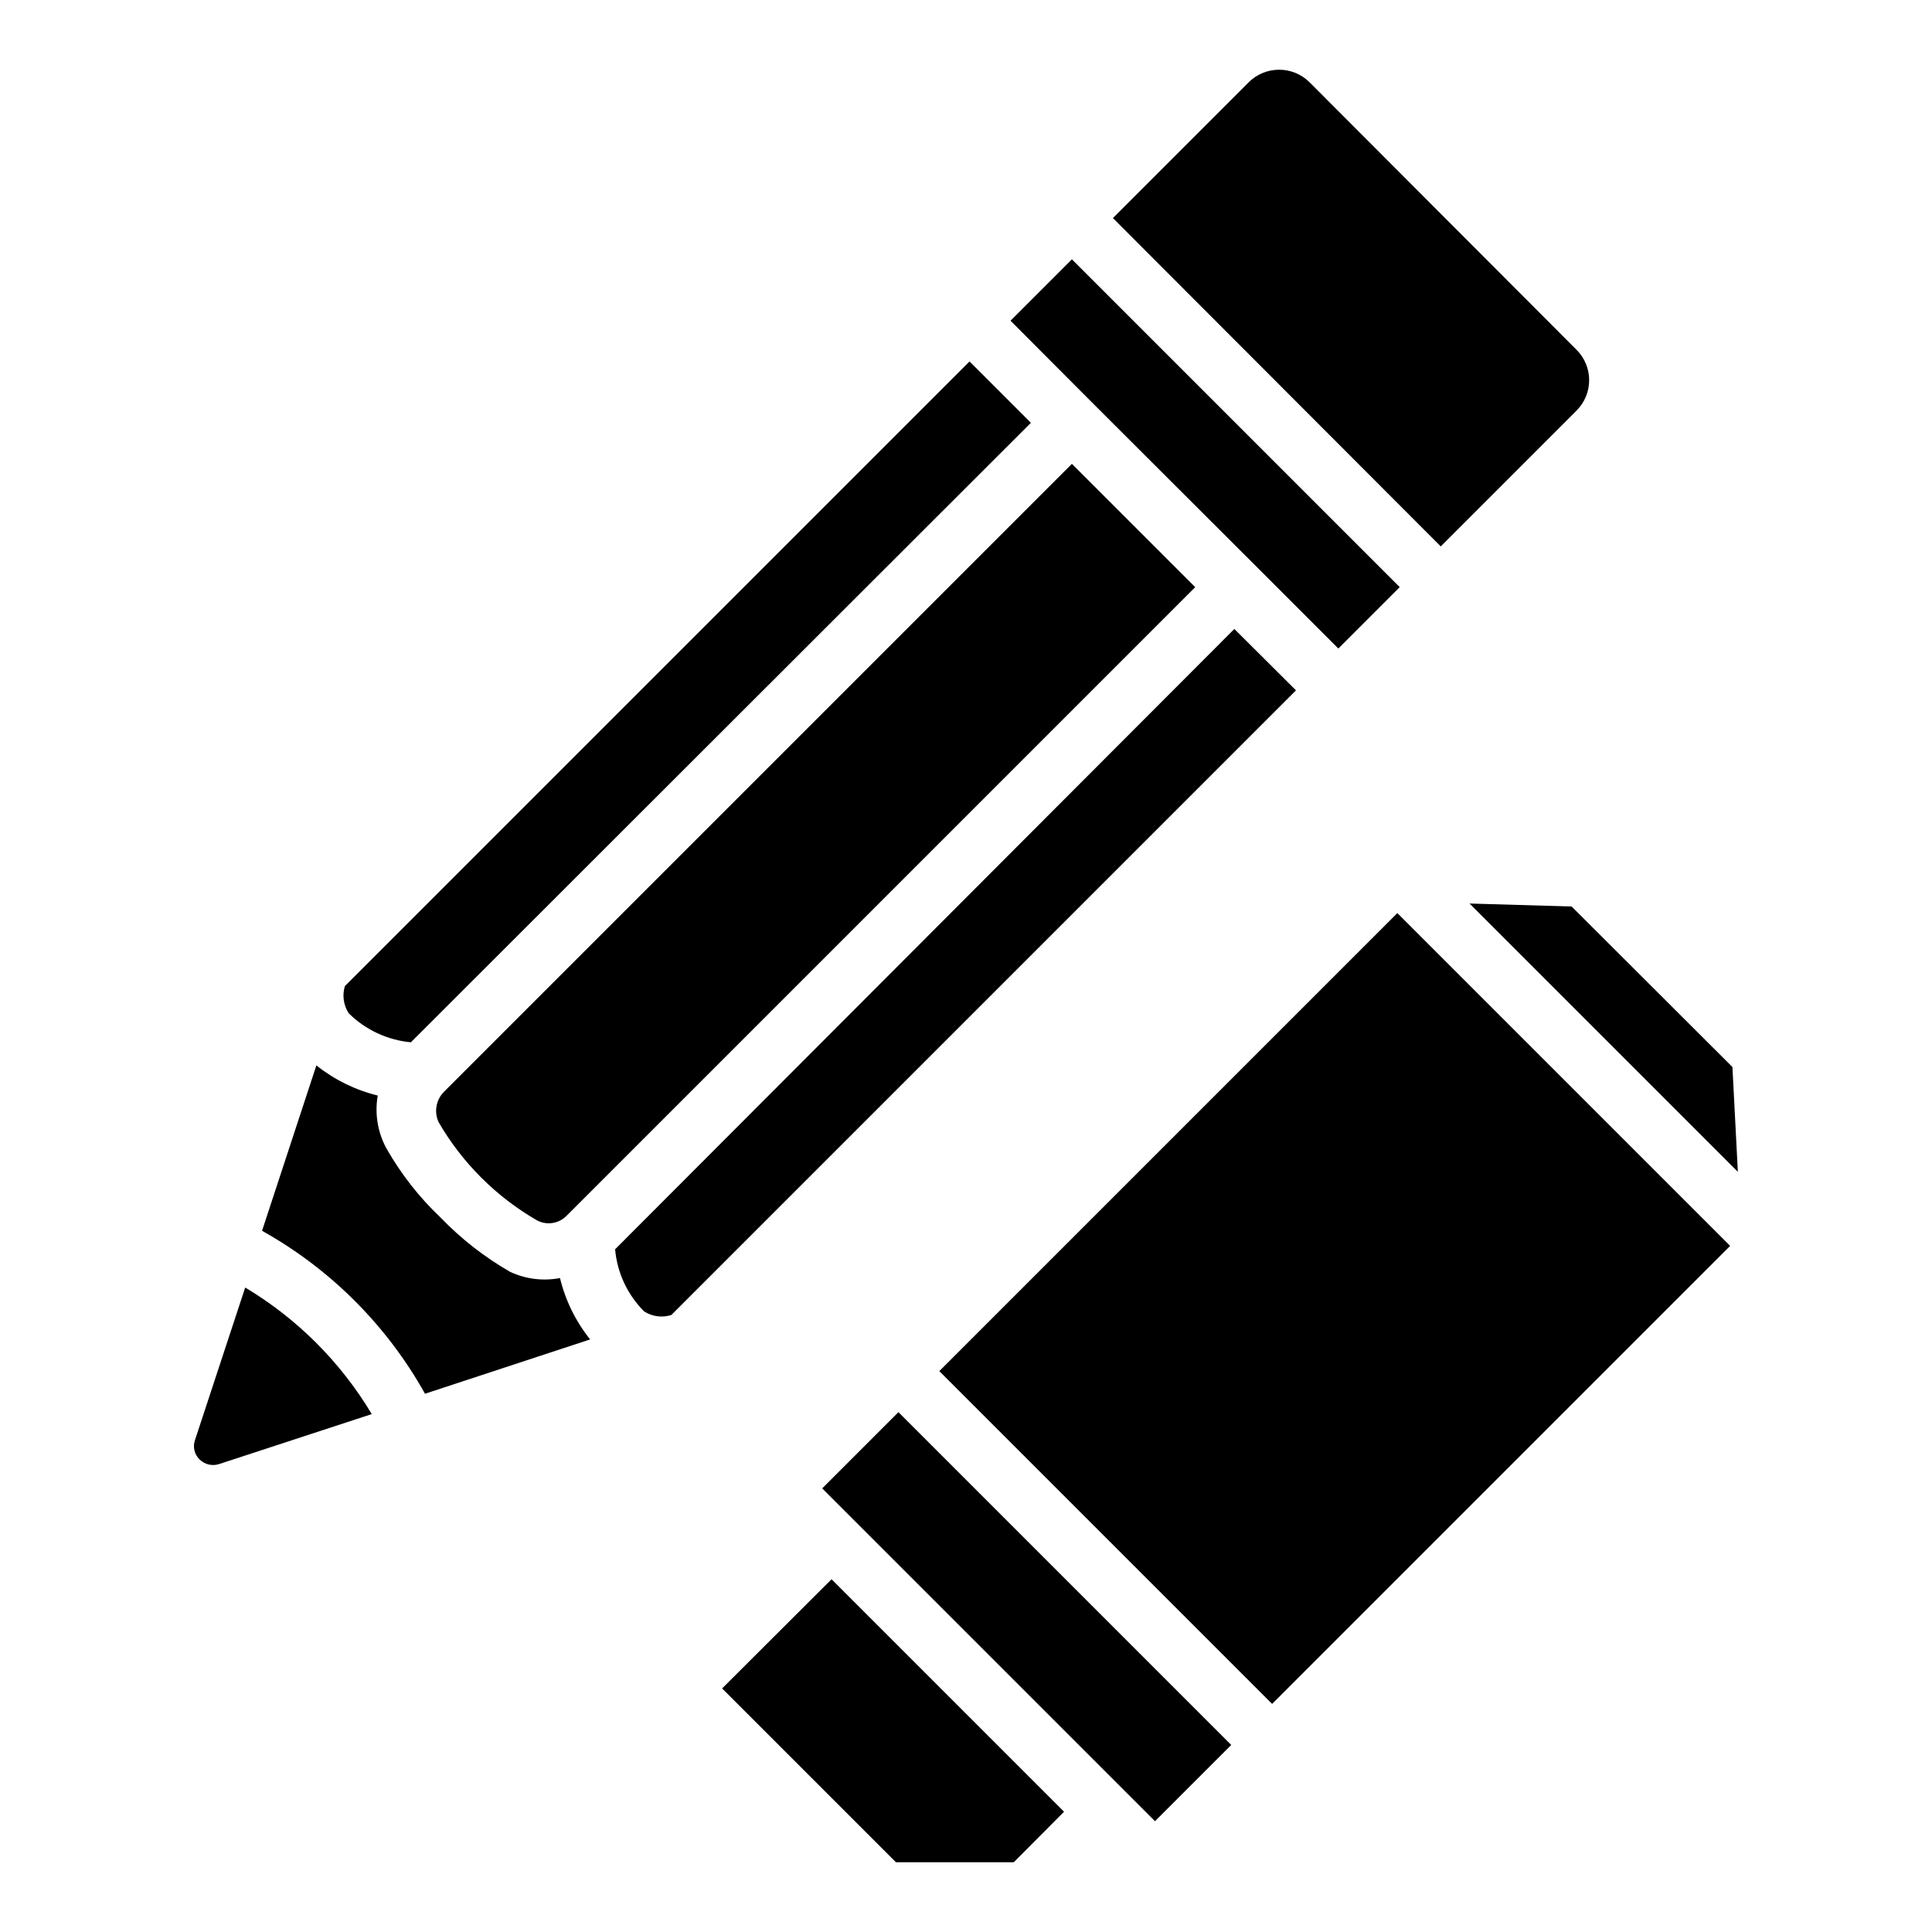
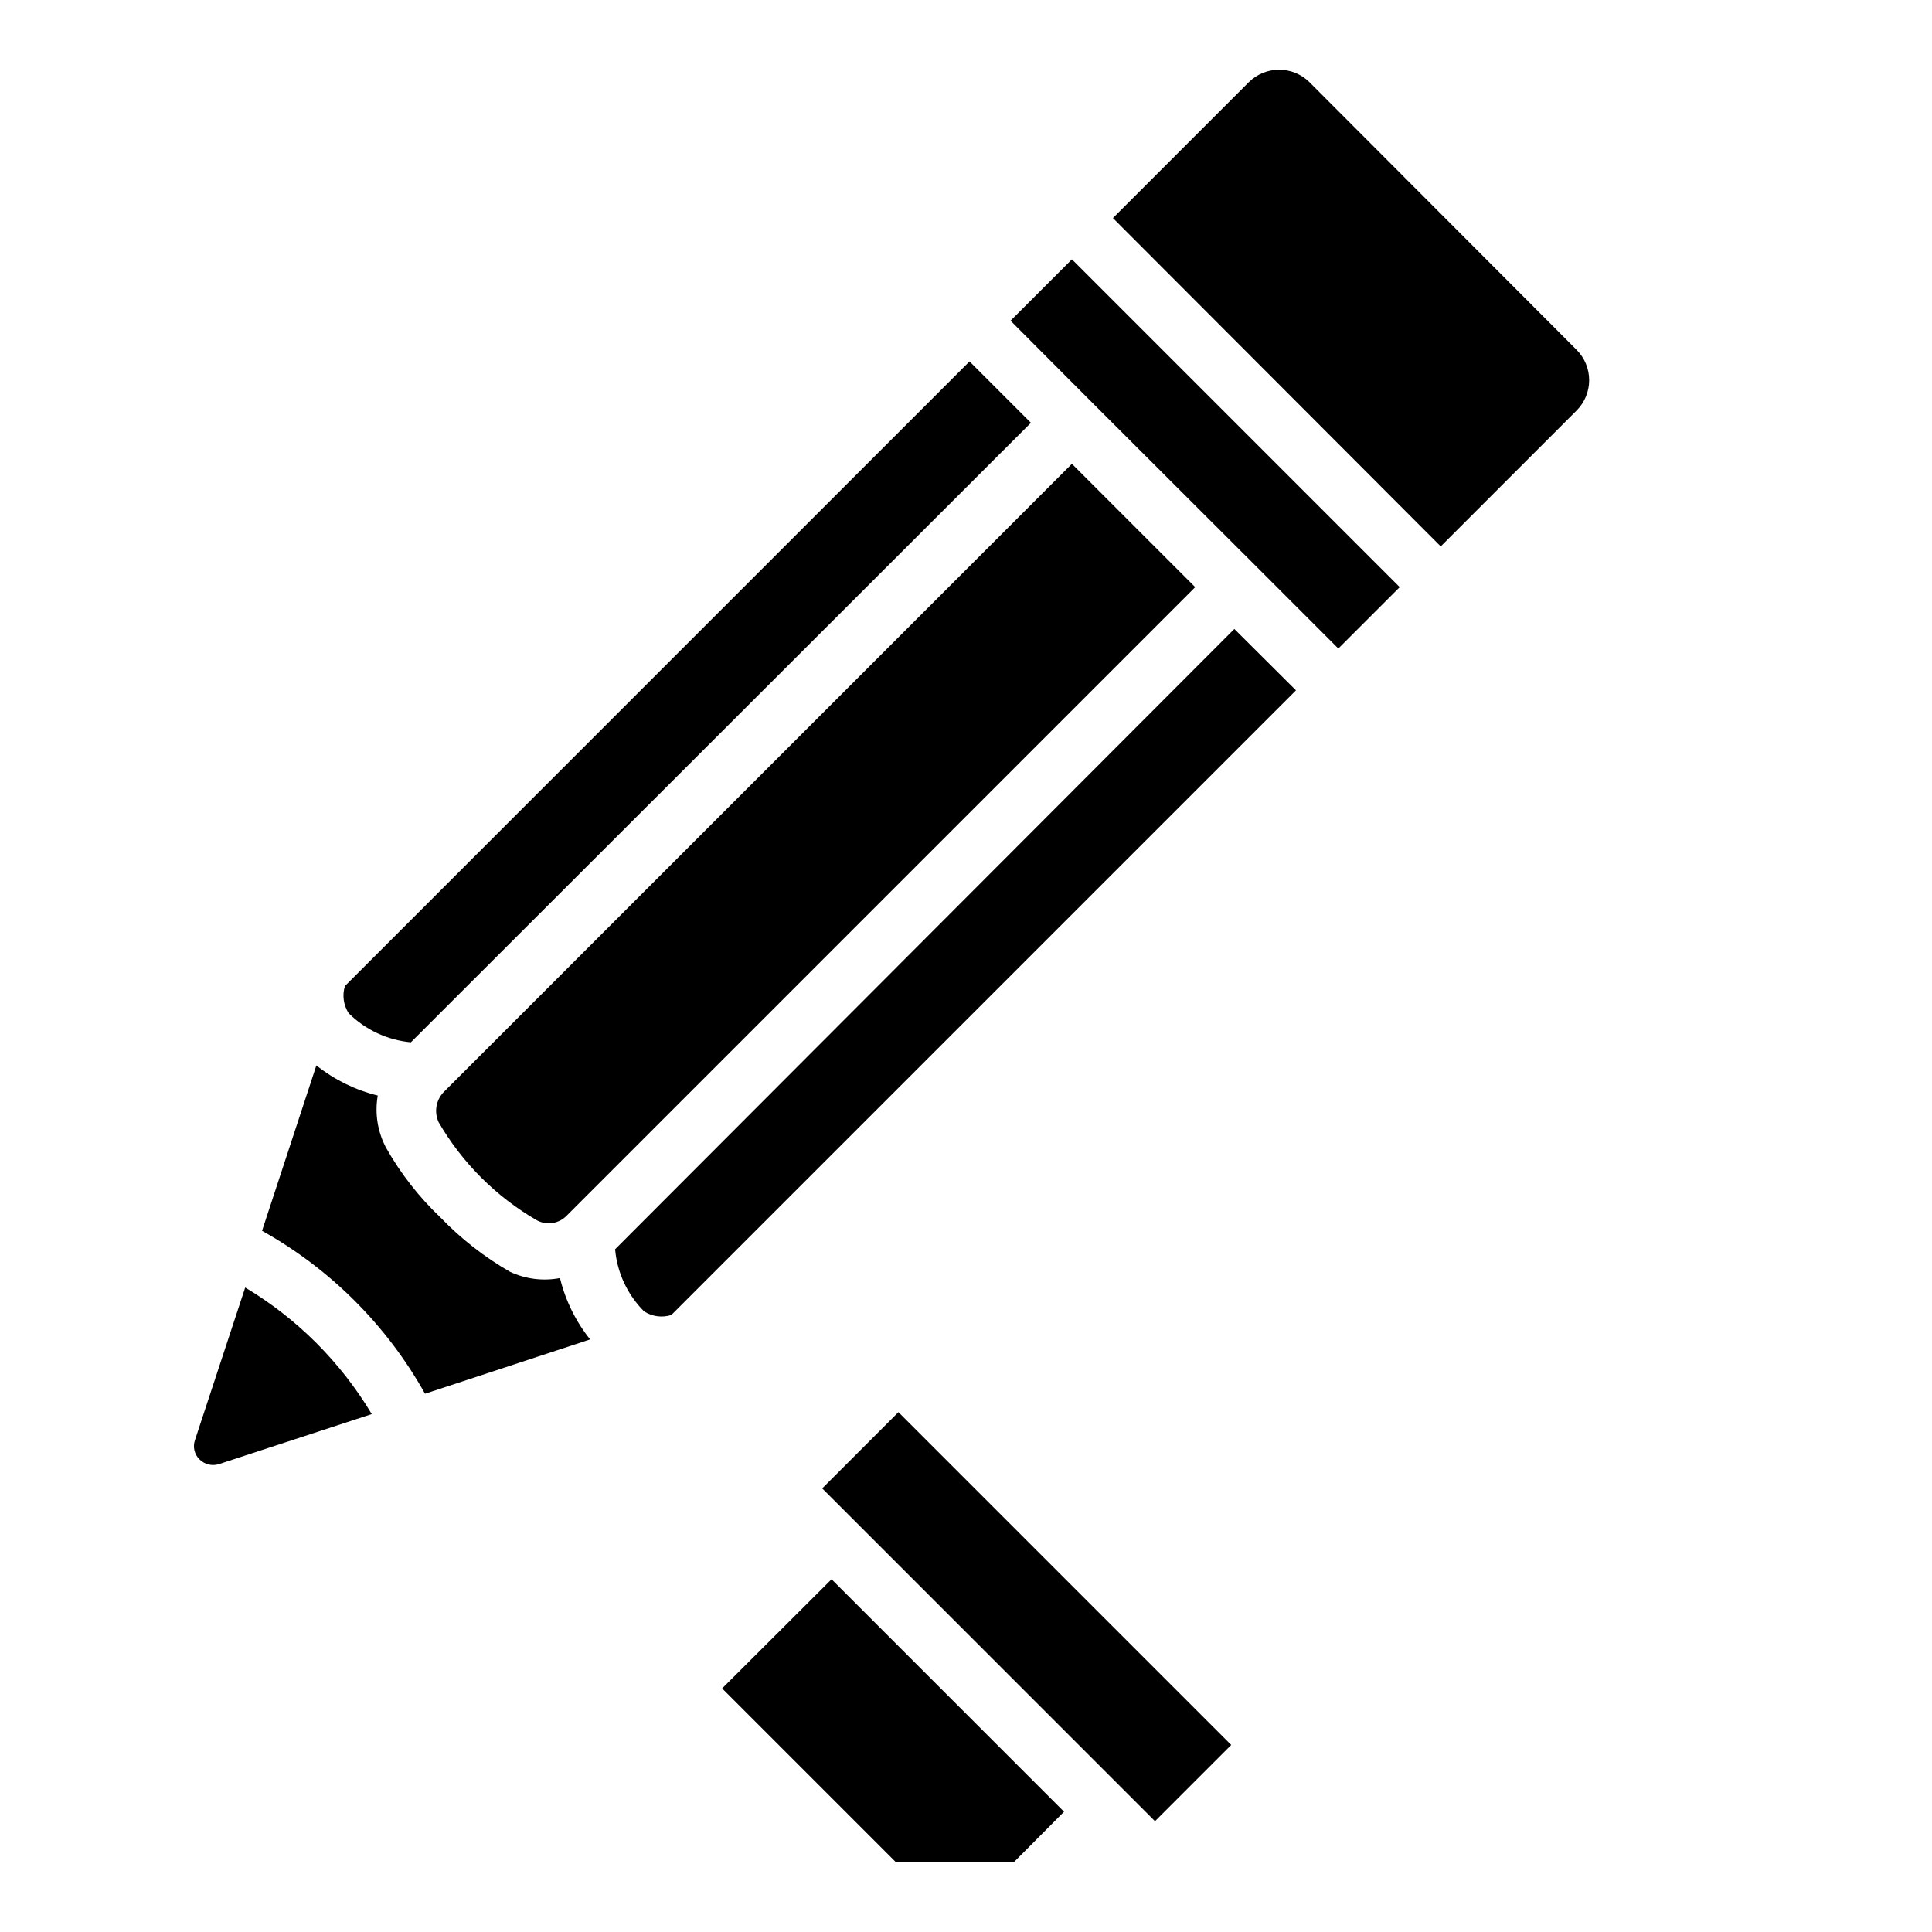
<svg xmlns="http://www.w3.org/2000/svg" fill="#000000" width="800px" height="800px" version="1.1" viewBox="144 144 512 512">
  <g>
    <path d="m307.01 475.07c0.547 6.231 3.277 12.066 7.703 16.48 2.141 1.363 4.777 1.707 7.195 0.938l165.54-165.54-16.336-16.266z" />
    <path d="m477.01 294.2 21.664 21.664 16.266-16.266-86.871-86.871-16.266 16.266 21.664 21.734z" />
    <path d="m525.81 288.8 35.988-35.988h-0.004c2.144-2.133 3.352-5.035 3.352-8.059 0-3.027-1.207-5.926-3.352-8.062l-70.75-70.891c-4.461-4.43-11.66-4.43-16.121 0l-35.988 35.988z" />
    <path d="m260.23 441.38c6.277 10.824 15.285 19.809 26.125 26.055 2.613 1.359 5.812 0.832 7.848-1.297l166.54-166.54-32.676-32.676-166.54 166.54c-2 2.133-2.512 5.262-1.297 7.918z" />
    <path d="m279.16 481.04c-6.789-3.906-12.992-8.754-18.426-14.395-5.684-5.394-10.535-11.605-14.395-18.426-2.273-4.25-3.059-9.141-2.231-13.891-5.938-1.453-11.484-4.18-16.266-7.988l-14.395 43.832c18.117 10.117 33.066 25.066 43.184 43.184l43.758-14.395c-3.82-4.773-6.547-10.324-7.988-16.266-4.477 0.859-9.113 0.281-13.242-1.656z" />
    <path d="m417.2 256.05-16.266-16.266-165.54 165.54 0.004-0.004c-0.742 2.43-0.371 5.062 1.008 7.199 4.434 4.394 10.262 7.117 16.48 7.699z" />
    <path d="m208.98 485.21-13.316 40.449c-0.617 1.797-0.141 3.789 1.223 5.109 1.363 1.348 3.363 1.82 5.184 1.223l40.449-13.242c-8.238-13.777-19.762-25.301-33.539-33.539z" />
    <path d="m335.37 591.45 46.062 46.062h31.234l13.316-13.387-61.609-61.609z" />
    <path d="m361.89 538.44 20.203-20.203 88.195 88.195-20.203 20.203z" />
-     <path d="m603.11 426.77-42.609-42.535-27.059-0.793 71.109 71.109z" />
-     <path d="m392.93 507.36 121.38-121.38 88.195 88.195-121.38 121.38z" />
  </g>
</svg>